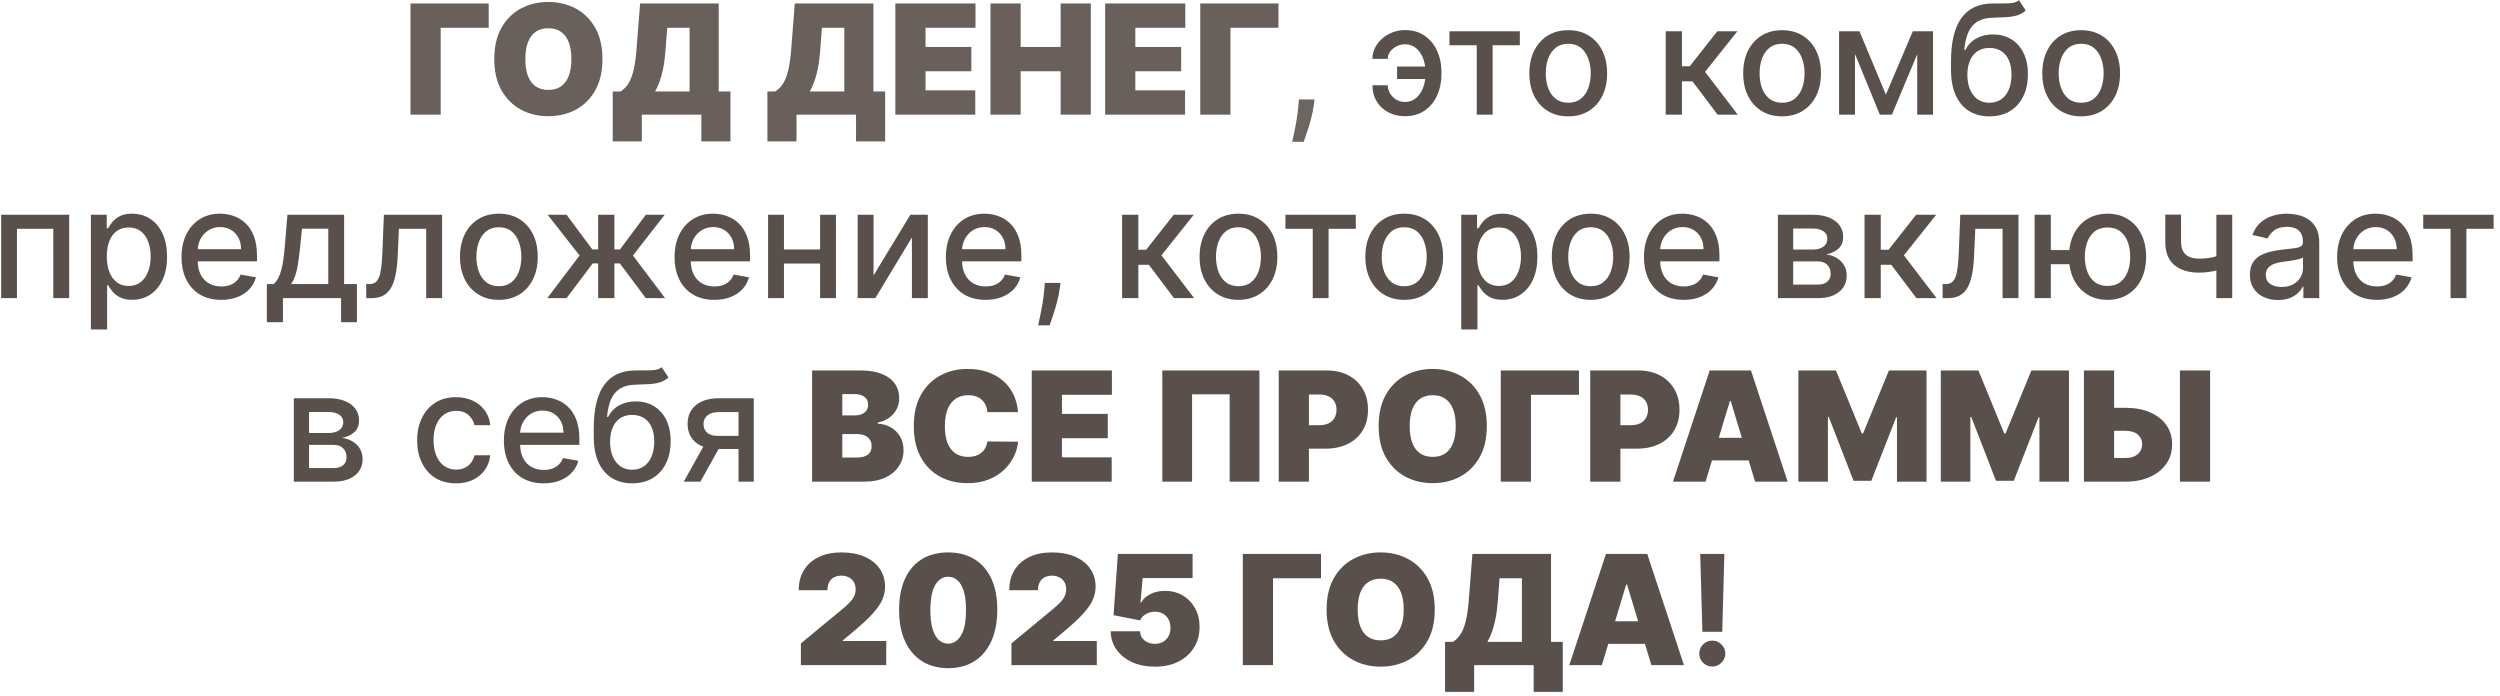
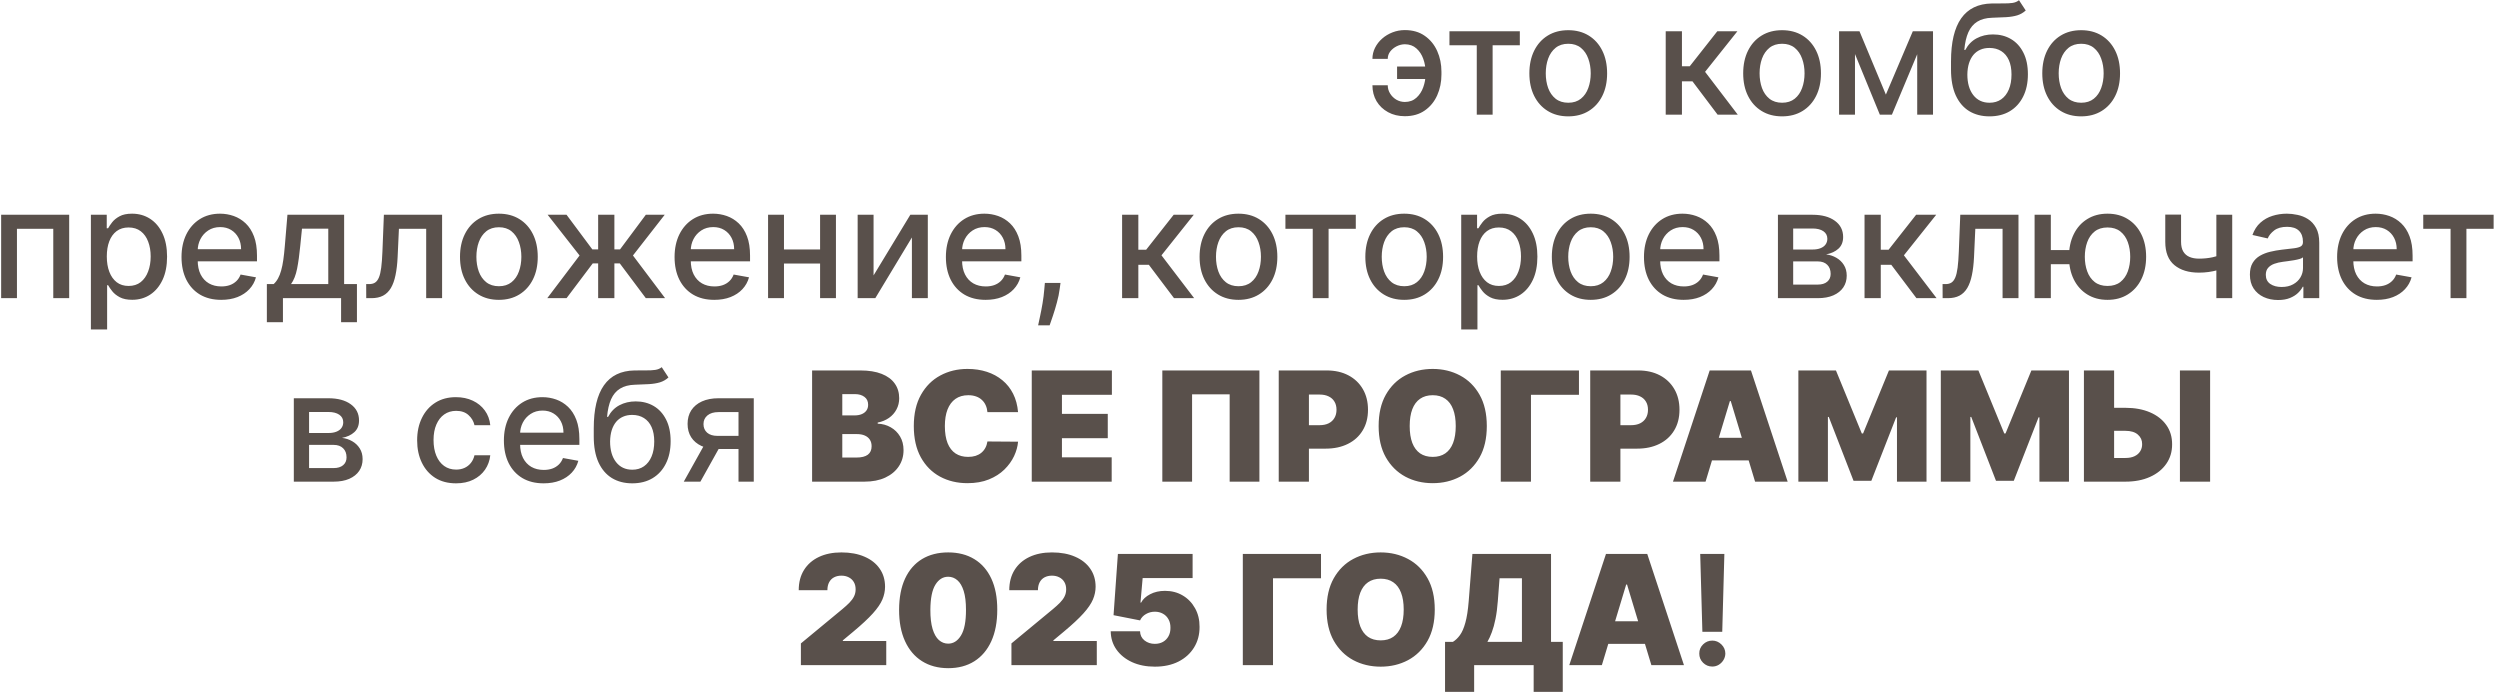
<svg xmlns="http://www.w3.org/2000/svg" width="327" height="91" viewBox="0 0 327 91" fill="none">
-   <path d="M63.921 0.455V3.636H57.642V15H53.693V0.455H63.921ZM78.8 7.727C78.8 9.347 78.485 10.713 77.855 11.825C77.226 12.933 76.376 13.774 75.306 14.347C74.236 14.915 73.042 15.199 71.726 15.199C70.4 15.199 69.202 14.912 68.132 14.339C67.067 13.762 66.219 12.919 65.59 11.811C64.965 10.698 64.652 9.337 64.652 7.727C64.652 6.108 64.965 4.744 65.59 3.636C66.219 2.524 67.067 1.683 68.132 1.115C69.202 0.542 70.4 0.256 71.726 0.256C73.042 0.256 74.236 0.542 75.306 1.115C76.376 1.683 77.226 2.524 77.855 3.636C78.485 4.744 78.8 6.108 78.8 7.727ZM74.737 7.727C74.737 6.856 74.621 6.122 74.389 5.526C74.162 4.924 73.824 4.47 73.374 4.162C72.929 3.849 72.379 3.693 71.726 3.693C71.073 3.693 70.521 3.849 70.071 4.162C69.626 4.47 69.288 4.924 69.056 5.526C68.828 6.122 68.715 6.856 68.715 7.727C68.715 8.598 68.828 9.335 69.056 9.936C69.288 10.533 69.626 10.987 70.071 11.3C70.521 11.607 71.073 11.761 71.726 11.761C72.379 11.761 72.929 11.607 73.374 11.3C73.824 10.987 74.162 10.533 74.389 9.936C74.621 9.335 74.737 8.598 74.737 7.727ZM80.144 18.494V11.96H81.167C81.508 11.752 81.815 11.458 82.09 11.079C82.369 10.701 82.606 10.159 82.8 9.453C82.999 8.748 83.146 7.803 83.241 6.619L83.724 0.455H94.008V11.96H95.542V18.494H91.735V15H83.951V18.494H80.144ZM85.684 11.96H90.201V3.636H87.275L87.047 6.619C86.981 7.509 86.879 8.288 86.742 8.956C86.609 9.619 86.451 10.197 86.266 10.689C86.086 11.177 85.892 11.6 85.684 11.96ZM100.378 18.494V11.96H101.401C101.742 11.752 102.05 11.458 102.324 11.079C102.604 10.701 102.84 10.159 103.035 9.453C103.233 8.748 103.38 7.803 103.475 6.619L103.958 0.455H114.242V11.96H115.776V18.494H111.969V15H104.185V18.494H100.378ZM105.918 11.96H110.435V3.636H107.509L107.282 6.619C107.215 7.509 107.114 8.288 106.976 8.956C106.844 9.619 106.685 10.197 106.501 10.689C106.321 11.177 106.126 11.6 105.918 11.96ZM117.111 15V0.455H127.594V3.636H121.06V6.136H127.055V9.318H121.06V11.818H127.566V15H117.111ZM129.553 15V0.455H133.502V6.136H138.729V0.455H142.678V15H138.729V9.318H133.502V15H129.553ZM144.553 15V0.455H155.036V3.636H148.502V6.136H154.496V9.318H148.502V11.818H155.007V15H144.553ZM167.221 0.455V3.636H160.943V15H156.994V0.455H167.221Z" fill="#69605C" />
-   <path d="M171.946 13.011L171.84 13.786C171.769 14.354 171.648 14.945 171.477 15.561C171.312 16.181 171.139 16.757 170.959 17.287C170.784 17.817 170.639 18.239 170.526 18.551H169.02C169.082 18.258 169.167 17.86 169.276 17.358C169.385 16.861 169.491 16.305 169.595 15.689C169.7 15.073 169.778 14.446 169.83 13.807L169.901 13.011H171.946Z" fill="#6D6560" />
  <path d="M183.754 5.788C183.384 5.793 183.029 5.881 182.688 6.051C182.347 6.222 182.066 6.449 181.843 6.733C181.625 7.017 181.517 7.339 181.517 7.699H179.514C179.514 7.188 179.627 6.705 179.855 6.25C180.082 5.795 180.392 5.395 180.785 5.05C181.178 4.704 181.63 4.432 182.142 4.233C182.653 4.034 183.19 3.935 183.754 3.935C184.781 3.935 185.65 4.186 186.36 4.688C187.075 5.185 187.617 5.848 187.987 6.676C188.356 7.5 188.541 8.404 188.541 9.389V9.744C188.541 10.729 188.356 11.636 187.987 12.464C187.617 13.293 187.075 13.956 186.36 14.453C185.65 14.95 184.781 15.199 183.754 15.199C182.93 15.199 182.198 15.024 181.559 14.673C180.92 14.323 180.418 13.845 180.053 13.239C179.694 12.628 179.514 11.932 179.514 11.151H181.517C181.517 11.539 181.618 11.899 181.822 12.23C182.026 12.562 182.295 12.829 182.632 13.033C182.972 13.232 183.347 13.333 183.754 13.338C184.365 13.333 184.869 13.149 185.267 12.784C185.669 12.419 185.967 11.963 186.161 11.413C186.36 10.859 186.46 10.303 186.46 9.744V9.389C186.46 8.807 186.36 8.241 186.161 7.692C185.967 7.143 185.669 6.69 185.267 6.335C184.869 5.975 184.365 5.793 183.754 5.788ZM187.205 8.7V10.334H182.738V8.7H187.205ZM189.588 5.923V4.091H198.793V5.923H195.235V15H193.161V5.923H189.588ZM205.126 15.22C204.104 15.22 203.211 14.986 202.449 14.517C201.686 14.048 201.095 13.393 200.673 12.55C200.252 11.707 200.041 10.722 200.041 9.595C200.041 8.464 200.252 7.474 200.673 6.626C201.095 5.779 201.686 5.121 202.449 4.652C203.211 4.183 204.104 3.949 205.126 3.949C206.149 3.949 207.041 4.183 207.804 4.652C208.566 5.121 209.158 5.779 209.579 6.626C210.001 7.474 210.211 8.464 210.211 9.595C210.211 10.722 210.001 11.707 209.579 12.55C209.158 13.393 208.566 14.048 207.804 14.517C207.041 14.986 206.149 15.22 205.126 15.22ZM205.133 13.438C205.796 13.438 206.345 13.262 206.781 12.912C207.217 12.562 207.539 12.095 207.747 11.513C207.96 10.93 208.067 10.289 208.067 9.588C208.067 8.892 207.96 8.253 207.747 7.67C207.539 7.083 207.217 6.612 206.781 6.257C206.345 5.902 205.796 5.724 205.133 5.724C204.466 5.724 203.912 5.902 203.471 6.257C203.036 6.612 202.711 7.083 202.498 7.67C202.29 8.253 202.186 8.892 202.186 9.588C202.186 10.289 202.29 10.93 202.498 11.513C202.711 12.095 203.036 12.562 203.471 12.912C203.912 13.262 204.466 13.438 205.133 13.438ZM217.875 15V4.091H219.998V8.665H221.021L224.622 4.091H227.25L223.024 9.396L227.3 15H224.665L221.376 10.639H219.998V15H217.875ZM233.095 15.22C232.072 15.22 231.18 14.986 230.417 14.517C229.655 14.048 229.063 13.393 228.642 12.55C228.22 11.707 228.01 10.722 228.01 9.595C228.01 8.464 228.22 7.474 228.642 6.626C229.063 5.779 229.655 5.121 230.417 4.652C231.18 4.183 232.072 3.949 233.095 3.949C234.118 3.949 235.01 4.183 235.773 4.652C236.535 5.121 237.127 5.779 237.548 6.626C237.97 7.474 238.18 8.464 238.18 9.595C238.18 10.722 237.97 11.707 237.548 12.55C237.127 13.393 236.535 14.048 235.773 14.517C235.01 14.986 234.118 15.22 233.095 15.22ZM233.102 13.438C233.765 13.438 234.314 13.262 234.75 12.912C235.185 12.562 235.507 12.095 235.716 11.513C235.929 10.93 236.035 10.289 236.035 9.588C236.035 8.892 235.929 8.253 235.716 7.67C235.507 7.083 235.185 6.612 234.75 6.257C234.314 5.902 233.765 5.724 233.102 5.724C232.434 5.724 231.881 5.902 231.44 6.257C231.005 6.612 230.68 7.083 230.467 7.67C230.259 8.253 230.155 8.892 230.155 9.588C230.155 10.289 230.259 10.93 230.467 11.513C230.68 12.095 231.005 12.562 231.44 12.912C231.881 13.262 232.434 13.438 233.102 13.438ZM246.673 12.372L250.195 4.091H252.028L247.461 15H245.884L241.41 4.091H243.221L246.673 12.372ZM242.632 4.091V15H240.551V4.091H242.632ZM250.771 15V4.091H252.838V15H250.771ZM264.084 0.028L264.965 1.371C264.638 1.669 264.266 1.882 263.85 2.01C263.438 2.133 262.962 2.211 262.422 2.244C261.882 2.273 261.264 2.299 260.568 2.322C259.782 2.346 259.136 2.517 258.629 2.834C258.123 3.146 257.732 3.61 257.458 4.226C257.188 4.837 257.012 5.604 256.932 6.527H257.067C257.422 5.85 257.914 5.343 258.544 5.007C259.179 4.671 259.891 4.503 260.682 4.503C261.563 4.503 262.346 4.704 263.033 5.107C263.719 5.509 264.259 6.098 264.652 6.875C265.05 7.647 265.249 8.591 265.249 9.709C265.249 10.84 265.04 11.818 264.624 12.642C264.212 13.466 263.629 14.103 262.877 14.553C262.128 14.998 261.245 15.22 260.227 15.22C259.209 15.22 258.322 14.991 257.564 14.531C256.811 14.067 256.227 13.381 255.81 12.472C255.398 11.562 255.192 10.44 255.192 9.105V8.026C255.192 5.53 255.637 3.653 256.527 2.393C257.417 1.134 258.748 0.488 260.519 0.455C261.092 0.44 261.603 0.438 262.053 0.447C262.503 0.452 262.896 0.431 263.232 0.384C263.573 0.331 263.857 0.213 264.084 0.028ZM260.235 13.438C260.826 13.438 261.335 13.288 261.762 12.99C262.192 12.687 262.524 12.258 262.756 11.704C262.988 11.151 263.104 10.497 263.104 9.744C263.104 9.006 262.988 8.378 262.756 7.862C262.524 7.346 262.192 6.953 261.762 6.683C261.331 6.409 260.815 6.271 260.213 6.271C259.768 6.271 259.37 6.349 259.02 6.506C258.67 6.657 258.369 6.882 258.118 7.18C257.872 7.479 257.68 7.843 257.543 8.274C257.41 8.7 257.339 9.19 257.33 9.744C257.33 10.871 257.588 11.768 258.104 12.436C258.625 13.104 259.335 13.438 260.235 13.438ZM272.216 15.22C271.193 15.22 270.301 14.986 269.539 14.517C268.776 14.048 268.184 13.393 267.763 12.55C267.342 11.707 267.131 10.722 267.131 9.595C267.131 8.464 267.342 7.474 267.763 6.626C268.184 5.779 268.776 5.121 269.539 4.652C270.301 4.183 271.193 3.949 272.216 3.949C273.239 3.949 274.131 4.183 274.894 4.652C275.656 5.121 276.248 5.779 276.669 6.626C277.091 7.474 277.301 8.464 277.301 9.595C277.301 10.722 277.091 11.707 276.669 12.55C276.248 13.393 275.656 14.048 274.894 14.517C274.131 14.986 273.239 15.22 272.216 15.22ZM272.223 13.438C272.886 13.438 273.435 13.262 273.871 12.912C274.307 12.562 274.628 12.095 274.837 11.513C275.05 10.93 275.156 10.289 275.156 9.588C275.156 8.892 275.05 8.253 274.837 7.67C274.628 7.083 274.307 6.612 273.871 6.257C273.435 5.902 272.886 5.724 272.223 5.724C271.556 5.724 271.002 5.902 270.561 6.257C270.126 6.612 269.801 7.083 269.588 7.67C269.38 8.253 269.276 8.892 269.276 9.588C269.276 10.289 269.38 10.93 269.588 11.513C269.801 12.095 270.126 12.562 270.561 12.912C271.002 13.262 271.556 13.438 272.223 13.438ZM0.15 39V28.091H9.049V39H6.968V29.923H2.217V39H0.15ZM11.889 43.091V28.091H13.962V29.859H14.14C14.263 29.632 14.441 29.369 14.673 29.071C14.905 28.773 15.227 28.512 15.639 28.29C16.05 28.062 16.595 27.949 17.272 27.949C18.153 27.949 18.939 28.171 19.63 28.616C20.321 29.062 20.863 29.703 21.256 30.541C21.654 31.379 21.853 32.388 21.853 33.567C21.853 34.746 21.657 35.757 21.264 36.599C20.87 37.438 20.331 38.084 19.644 38.538C18.958 38.988 18.174 39.213 17.293 39.213C16.63 39.213 16.088 39.102 15.667 38.879C15.25 38.657 14.924 38.396 14.687 38.098C14.45 37.8 14.268 37.535 14.14 37.303H14.012V43.091H11.889ZM13.97 33.545C13.97 34.312 14.081 34.985 14.303 35.562C14.526 36.14 14.848 36.592 15.269 36.919C15.691 37.241 16.207 37.402 16.817 37.402C17.452 37.402 17.982 37.234 18.408 36.898C18.834 36.557 19.157 36.095 19.374 35.513C19.597 34.93 19.708 34.275 19.708 33.545C19.708 32.826 19.599 32.179 19.381 31.607C19.168 31.034 18.846 30.581 18.416 30.25C17.989 29.919 17.457 29.753 16.817 29.753C16.202 29.753 15.681 29.912 15.255 30.229C14.834 30.546 14.514 30.989 14.296 31.557C14.078 32.125 13.97 32.788 13.97 33.545ZM28.934 39.22C27.859 39.22 26.933 38.99 26.157 38.531C25.385 38.067 24.789 37.416 24.367 36.578C23.951 35.735 23.742 34.748 23.742 33.617C23.742 32.499 23.951 31.514 24.367 30.662C24.789 29.81 25.376 29.144 26.129 28.666C26.886 28.188 27.771 27.949 28.785 27.949C29.4 27.949 29.997 28.051 30.575 28.254C31.152 28.458 31.671 28.777 32.13 29.213C32.589 29.649 32.952 30.215 33.217 30.91C33.482 31.602 33.614 32.442 33.614 33.432V34.185H24.942V32.594H31.533C31.533 32.035 31.42 31.54 31.192 31.109C30.965 30.674 30.646 30.331 30.234 30.079C29.826 29.829 29.348 29.703 28.799 29.703C28.202 29.703 27.682 29.85 27.236 30.143C26.796 30.432 26.455 30.811 26.214 31.28C25.977 31.744 25.859 32.248 25.859 32.793V34.035C25.859 34.765 25.986 35.385 26.242 35.896C26.503 36.408 26.865 36.798 27.329 37.068C27.793 37.333 28.335 37.466 28.955 37.466C29.358 37.466 29.725 37.409 30.056 37.295C30.387 37.177 30.674 37.002 30.916 36.77C31.157 36.538 31.342 36.251 31.47 35.91L33.479 36.273C33.318 36.865 33.03 37.383 32.613 37.828C32.201 38.269 31.683 38.612 31.058 38.858C30.437 39.099 29.729 39.22 28.934 39.22ZM34.905 42.146V37.16H35.793C36.02 36.952 36.212 36.704 36.368 36.415C36.529 36.126 36.664 35.783 36.773 35.385C36.887 34.987 36.981 34.523 37.057 33.993C37.133 33.458 37.199 32.847 37.256 32.16L37.597 28.091H45.012V37.16H46.688V42.146H44.614V39H37.008V42.146H34.905ZM38.066 37.16H42.938V29.909H39.5L39.273 32.16C39.164 33.306 39.027 34.301 38.861 35.144C38.695 35.981 38.43 36.654 38.066 37.16ZM47.904 39L47.897 37.16H48.288C48.591 37.16 48.844 37.097 49.048 36.969C49.256 36.836 49.426 36.614 49.559 36.301C49.691 35.989 49.793 35.558 49.864 35.008C49.935 34.455 49.987 33.758 50.021 32.92L50.212 28.091H57.826V39H55.745V29.923H52.18L52.009 33.631C51.967 34.53 51.874 35.316 51.732 35.989C51.595 36.661 51.394 37.222 51.129 37.672C50.863 38.117 50.523 38.451 50.106 38.673C49.689 38.891 49.182 39 48.586 39H47.904ZM65.253 39.22C64.231 39.22 63.338 38.986 62.576 38.517C61.813 38.048 61.221 37.392 60.8 36.55C60.379 35.707 60.168 34.722 60.168 33.595C60.168 32.464 60.379 31.474 60.8 30.626C61.221 29.779 61.813 29.121 62.576 28.652C63.338 28.183 64.231 27.949 65.253 27.949C66.276 27.949 67.168 28.183 67.931 28.652C68.693 29.121 69.285 29.779 69.706 30.626C70.128 31.474 70.338 32.464 70.338 33.595C70.338 34.722 70.128 35.707 69.706 36.55C69.285 37.392 68.693 38.048 67.931 38.517C67.168 38.986 66.276 39.22 65.253 39.22ZM65.26 37.438C65.923 37.438 66.472 37.262 66.908 36.912C67.344 36.562 67.666 36.095 67.874 35.513C68.087 34.93 68.194 34.289 68.194 33.588C68.194 32.892 68.087 32.253 67.874 31.671C67.666 31.083 67.344 30.612 66.908 30.257C66.472 29.902 65.923 29.724 65.26 29.724C64.593 29.724 64.039 29.902 63.598 30.257C63.163 30.612 62.838 31.083 62.625 31.671C62.417 32.253 62.313 32.892 62.313 33.588C62.313 34.289 62.417 34.93 62.625 35.513C62.838 36.095 63.163 36.562 63.598 36.912C64.039 37.262 64.593 37.438 65.26 37.438ZM71.583 39L75.809 33.418L71.633 28.091H74.104L77.478 32.622H78.238V28.091H80.362V32.622H81.1L84.474 28.091H86.945L82.79 33.418L86.995 39H84.474L81.072 34.455H80.362V39H78.238V34.455H77.528L74.104 39H71.583ZM93.426 39.22C92.351 39.22 91.426 38.99 90.649 38.531C89.877 38.067 89.281 37.416 88.859 36.578C88.443 35.735 88.234 34.748 88.234 33.617C88.234 32.499 88.443 31.514 88.859 30.662C89.281 29.81 89.868 29.144 90.621 28.666C91.378 28.188 92.264 27.949 93.277 27.949C93.892 27.949 94.489 28.051 95.067 28.254C95.644 28.458 96.163 28.777 96.622 29.213C97.081 29.649 97.444 30.215 97.709 30.91C97.974 31.602 98.106 32.442 98.106 33.432V34.185H89.435V32.594H96.026C96.026 32.035 95.912 31.54 95.685 31.109C95.457 30.674 95.138 30.331 94.726 30.079C94.319 29.829 93.84 29.703 93.291 29.703C92.695 29.703 92.174 29.85 91.729 30.143C91.288 30.432 90.947 30.811 90.706 31.28C90.469 31.744 90.351 32.248 90.351 32.793V34.035C90.351 34.765 90.479 35.385 90.734 35.896C90.995 36.408 91.357 36.798 91.821 37.068C92.285 37.333 92.827 37.466 93.447 37.466C93.85 37.466 94.217 37.409 94.548 37.295C94.88 37.177 95.166 37.002 95.408 36.77C95.649 36.538 95.834 36.251 95.962 35.91L97.972 36.273C97.811 36.865 97.522 37.383 97.105 37.828C96.693 38.269 96.175 38.612 95.55 38.858C94.93 39.099 94.222 39.22 93.426 39.22ZM107.856 32.629V34.469H101.947V32.629H107.856ZM102.544 28.091V39H100.463V28.091H102.544ZM109.341 28.091V39H107.267V28.091H109.341ZM114.262 36.024L119.071 28.091H121.358V39H119.277V31.06L114.49 39H112.181V28.091H114.262V36.024ZM128.914 39.22C127.84 39.22 126.914 38.99 126.137 38.531C125.366 38.067 124.769 37.416 124.348 36.578C123.931 35.735 123.723 34.748 123.723 33.617C123.723 32.499 123.931 31.514 124.348 30.662C124.769 29.81 125.356 29.144 126.109 28.666C126.867 28.188 127.752 27.949 128.765 27.949C129.381 27.949 129.977 28.051 130.555 28.254C131.133 28.458 131.651 28.777 132.11 29.213C132.57 29.649 132.932 30.215 133.197 30.91C133.462 31.602 133.595 32.442 133.595 33.432V34.185H124.923V32.594H131.514C131.514 32.035 131.4 31.54 131.173 31.109C130.946 30.674 130.626 30.331 130.214 30.079C129.807 29.829 129.329 29.703 128.779 29.703C128.183 29.703 127.662 29.85 127.217 30.143C126.777 30.432 126.436 30.811 126.194 31.28C125.958 31.744 125.839 32.248 125.839 32.793V34.035C125.839 34.765 125.967 35.385 126.223 35.896C126.483 36.408 126.845 36.798 127.309 37.068C127.773 37.333 128.315 37.466 128.936 37.466C129.338 37.466 129.705 37.409 130.037 37.295C130.368 37.177 130.654 37.002 130.896 36.77C131.137 36.538 131.322 36.251 131.45 35.91L133.46 36.273C133.299 36.865 133.01 37.383 132.593 37.828C132.181 38.269 131.663 38.612 131.038 38.858C130.418 39.099 129.71 39.22 128.914 39.22ZM138.714 37.011L138.607 37.785C138.536 38.354 138.415 38.946 138.245 39.561C138.079 40.181 137.906 40.757 137.727 41.287C137.551 41.817 137.407 42.239 137.293 42.551H135.788C135.849 42.258 135.934 41.86 136.043 41.358C136.152 40.861 136.259 40.304 136.363 39.689C136.467 39.073 136.545 38.446 136.597 37.807L136.668 37.011H138.714ZM146.771 39V28.091H148.895V32.665H149.918L153.518 28.091H156.146L151.92 33.396L156.196 39H153.561L150.273 34.639H148.895V39H146.771ZM161.991 39.22C160.969 39.22 160.076 38.986 159.314 38.517C158.552 38.048 157.96 37.392 157.538 36.55C157.117 35.707 156.906 34.722 156.906 33.595C156.906 32.464 157.117 31.474 157.538 30.626C157.96 29.779 158.552 29.121 159.314 28.652C160.076 28.183 160.969 27.949 161.991 27.949C163.014 27.949 163.907 28.183 164.669 28.652C165.431 29.121 166.023 29.779 166.445 30.626C166.866 31.474 167.077 32.464 167.077 33.595C167.077 34.722 166.866 35.707 166.445 36.55C166.023 37.392 165.431 38.048 164.669 38.517C163.907 38.986 163.014 39.22 161.991 39.22ZM161.999 37.438C162.661 37.438 163.211 37.262 163.646 36.912C164.082 36.562 164.404 36.095 164.612 35.513C164.825 34.93 164.932 34.289 164.932 33.588C164.932 32.892 164.825 32.253 164.612 31.671C164.404 31.083 164.082 30.612 163.646 30.257C163.211 29.902 162.661 29.724 161.999 29.724C161.331 29.724 160.777 29.902 160.337 30.257C159.901 30.612 159.577 31.083 159.364 31.671C159.155 32.253 159.051 32.892 159.051 33.588C159.051 34.289 159.155 34.93 159.364 35.513C159.577 36.095 159.901 36.562 160.337 36.912C160.777 37.262 161.331 37.438 161.999 37.438ZM168.133 29.923V28.091H177.338V29.923H173.779V39H171.706V29.923H168.133ZM183.671 39.22C182.648 39.22 181.756 38.986 180.994 38.517C180.231 38.048 179.639 37.392 179.218 36.55C178.797 35.707 178.586 34.722 178.586 33.595C178.586 32.464 178.797 31.474 179.218 30.626C179.639 29.779 180.231 29.121 180.994 28.652C181.756 28.183 182.648 27.949 183.671 27.949C184.694 27.949 185.586 28.183 186.349 28.652C187.111 29.121 187.703 29.779 188.124 30.626C188.546 31.474 188.756 32.464 188.756 33.595C188.756 34.722 188.546 35.707 188.124 36.55C187.703 37.392 187.111 38.048 186.349 38.517C185.586 38.986 184.694 39.22 183.671 39.22ZM183.678 37.438C184.341 37.438 184.89 37.262 185.326 36.912C185.762 36.562 186.084 36.095 186.292 35.513C186.505 34.93 186.612 34.289 186.612 33.588C186.612 32.892 186.505 32.253 186.292 31.671C186.084 31.083 185.762 30.612 185.326 30.257C184.89 29.902 184.341 29.724 183.678 29.724C183.011 29.724 182.457 29.902 182.016 30.257C181.581 30.612 181.256 31.083 181.043 31.671C180.835 32.253 180.731 32.892 180.731 33.588C180.731 34.289 180.835 34.93 181.043 35.513C181.256 36.095 181.581 36.562 182.016 36.912C182.457 37.262 183.011 37.438 183.678 37.438ZM191.127 43.091V28.091H193.201V29.859H193.378C193.501 29.632 193.679 29.369 193.911 29.071C194.143 28.773 194.465 28.512 194.877 28.29C195.289 28.062 195.833 27.949 196.51 27.949C197.391 27.949 198.177 28.171 198.868 28.616C199.56 29.062 200.102 29.703 200.495 30.541C200.892 31.379 201.091 32.388 201.091 33.567C201.091 34.746 200.895 35.757 200.502 36.599C200.109 37.438 199.569 38.084 198.882 38.538C198.196 38.988 197.412 39.213 196.532 39.213C195.869 39.213 195.327 39.102 194.905 38.879C194.489 38.657 194.162 38.396 193.925 38.098C193.688 37.8 193.506 37.535 193.378 37.303H193.25V43.091H191.127ZM193.208 33.545C193.208 34.312 193.319 34.985 193.542 35.562C193.764 36.14 194.086 36.592 194.507 36.919C194.929 37.241 195.445 37.402 196.056 37.402C196.69 37.402 197.221 37.234 197.647 36.898C198.073 36.557 198.395 36.095 198.613 35.513C198.835 34.93 198.946 34.275 198.946 33.545C198.946 32.826 198.837 32.179 198.62 31.607C198.407 31.034 198.085 30.581 197.654 30.25C197.228 29.919 196.695 29.753 196.056 29.753C195.44 29.753 194.919 29.912 194.493 30.229C194.072 30.546 193.752 30.989 193.534 31.557C193.317 32.125 193.208 32.788 193.208 33.545ZM208.066 39.22C207.043 39.22 206.15 38.986 205.388 38.517C204.626 38.048 204.034 37.392 203.613 36.55C203.191 35.707 202.98 34.722 202.98 33.595C202.98 32.464 203.191 31.474 203.613 30.626C204.034 29.779 204.626 29.121 205.388 28.652C206.15 28.183 207.043 27.949 208.066 27.949C209.088 27.949 209.981 28.183 210.743 28.652C211.506 29.121 212.097 29.779 212.519 30.626C212.94 31.474 213.151 32.464 213.151 33.595C213.151 34.722 212.94 35.707 212.519 36.55C212.097 37.392 211.506 38.048 210.743 38.517C209.981 38.986 209.088 39.22 208.066 39.22ZM208.073 37.438C208.736 37.438 209.285 37.262 209.721 36.912C210.156 36.562 210.478 36.095 210.686 35.513C210.9 34.93 211.006 34.289 211.006 33.588C211.006 32.892 210.9 32.253 210.686 31.671C210.478 31.083 210.156 30.612 209.721 30.257C209.285 29.902 208.736 29.724 208.073 29.724C207.405 29.724 206.851 29.902 206.411 30.257C205.975 30.612 205.651 31.083 205.438 31.671C205.23 32.253 205.125 32.892 205.125 33.588C205.125 34.289 205.23 34.93 205.438 35.513C205.651 36.095 205.975 36.562 206.411 36.912C206.851 37.262 207.405 37.438 208.073 37.438ZM220.223 39.22C219.148 39.22 218.223 38.99 217.446 38.531C216.674 38.067 216.078 37.416 215.656 36.578C215.24 35.735 215.031 34.748 215.031 33.617C215.031 32.499 215.24 31.514 215.656 30.662C216.078 29.81 216.665 29.144 217.418 28.666C218.175 28.188 219.061 27.949 220.074 27.949C220.689 27.949 221.286 28.051 221.864 28.254C222.441 28.458 222.96 28.777 223.419 29.213C223.878 29.649 224.241 30.215 224.506 30.91C224.771 31.602 224.903 32.442 224.903 33.432V34.185H216.232V32.594H222.822C222.822 32.035 222.709 31.54 222.482 31.109C222.254 30.674 221.935 30.331 221.523 30.079C221.116 29.829 220.637 29.703 220.088 29.703C219.491 29.703 218.971 29.85 218.526 30.143C218.085 30.432 217.744 30.811 217.503 31.28C217.266 31.744 217.148 32.248 217.148 32.793V34.035C217.148 34.765 217.276 35.385 217.531 35.896C217.792 36.408 218.154 36.798 218.618 37.068C219.082 37.333 219.624 37.466 220.244 37.466C220.647 37.466 221.014 37.409 221.345 37.295C221.677 37.177 221.963 37.002 222.205 36.77C222.446 36.538 222.631 36.251 222.759 35.91L224.768 36.273C224.607 36.865 224.319 37.383 223.902 37.828C223.49 38.269 222.972 38.612 222.347 38.858C221.726 39.099 221.018 39.22 220.223 39.22ZM232.553 39V28.091H237.077C238.308 28.091 239.283 28.354 240.003 28.879C240.723 29.4 241.082 30.108 241.082 31.003C241.082 31.642 240.879 32.149 240.472 32.523C240.064 32.897 239.525 33.148 238.852 33.276C239.34 33.332 239.787 33.479 240.195 33.716C240.602 33.948 240.929 34.26 241.175 34.653C241.426 35.046 241.551 35.515 241.551 36.06C241.551 36.637 241.402 37.149 241.104 37.594C240.805 38.034 240.372 38.38 239.804 38.631C239.241 38.877 238.561 39 237.766 39H232.553ZM234.548 37.224H237.766C238.291 37.224 238.703 37.099 239.001 36.848C239.3 36.597 239.449 36.256 239.449 35.825C239.449 35.319 239.3 34.921 239.001 34.632C238.703 34.339 238.291 34.192 237.766 34.192H234.548V37.224ZM234.548 32.636H237.098C237.496 32.636 237.837 32.58 238.121 32.466C238.41 32.352 238.63 32.191 238.781 31.983C238.938 31.77 239.016 31.519 239.016 31.23C239.016 30.809 238.843 30.48 238.497 30.243C238.152 30.006 237.678 29.888 237.077 29.888H234.548V32.636ZM243.881 39V28.091H246.004V32.665H247.027L250.628 28.091H253.256L249.03 33.396L253.305 39H250.67L247.382 34.639H246.004V39H243.881ZM254.096 39L254.088 37.16H254.479C254.782 37.16 255.035 37.097 255.239 36.969C255.447 36.836 255.618 36.614 255.75 36.301C255.883 35.989 255.985 35.558 256.056 35.008C256.127 34.455 256.179 33.758 256.212 32.92L256.404 28.091H264.017V39H261.936V29.923H258.371L258.201 33.631C258.158 34.53 258.066 35.316 257.924 35.989C257.786 36.661 257.585 37.222 257.32 37.672C257.055 38.117 256.714 38.451 256.297 38.673C255.881 38.891 255.374 39 254.777 39H254.096ZM272.339 32.707V34.554H266.523V32.707H272.339ZM268.249 28.091V39H266.125V28.091H268.249ZM275.663 39.22C274.65 39.22 273.765 38.983 273.007 38.51C272.25 38.036 271.662 37.378 271.246 36.535C270.829 35.688 270.621 34.706 270.621 33.588C270.621 32.461 270.829 31.476 271.246 30.634C271.662 29.786 272.25 29.128 273.007 28.659C273.765 28.186 274.65 27.949 275.663 27.949C276.681 27.949 277.567 28.186 278.32 28.659C279.077 29.128 279.664 29.786 280.081 30.634C280.502 31.476 280.713 32.461 280.713 33.588C280.713 34.706 280.502 35.688 280.081 36.535C279.664 37.378 279.077 38.036 278.32 38.51C277.567 38.983 276.681 39.22 275.663 39.22ZM275.663 37.402C276.35 37.402 276.911 37.229 277.347 36.883C277.787 36.533 278.111 36.069 278.32 35.492C278.528 34.914 278.632 34.279 278.632 33.588C278.632 32.892 278.528 32.255 278.32 31.678C278.111 31.095 277.787 30.629 277.347 30.278C276.911 29.928 276.35 29.753 275.663 29.753C274.982 29.753 274.42 29.928 273.98 30.278C273.54 30.629 273.215 31.095 273.007 31.678C272.799 32.255 272.695 32.892 272.695 33.588C272.695 34.279 272.799 34.914 273.007 35.492C273.215 36.069 273.54 36.533 273.98 36.883C274.42 37.229 274.982 37.402 275.663 37.402ZM291.974 28.091V39H289.9V28.091H291.974ZM291.072 33.155V34.987C290.745 35.12 290.399 35.238 290.035 35.342C289.67 35.442 289.287 35.52 288.884 35.577C288.482 35.633 288.063 35.662 287.627 35.662C286.278 35.662 285.205 35.333 284.41 34.675C283.614 34.012 283.217 32.999 283.217 31.635V28.07H285.283V31.635C285.283 32.151 285.378 32.57 285.567 32.892C285.757 33.214 286.027 33.451 286.377 33.602C286.728 33.754 287.144 33.83 287.627 33.83C288.266 33.83 288.856 33.77 289.396 33.652C289.94 33.529 290.499 33.363 291.072 33.155ZM297.973 39.242C297.282 39.242 296.657 39.114 296.098 38.858C295.54 38.597 295.097 38.221 294.77 37.729C294.448 37.236 294.287 36.633 294.287 35.918C294.287 35.302 294.406 34.795 294.642 34.398C294.879 34 295.199 33.685 295.601 33.453C296.004 33.221 296.453 33.046 296.951 32.928C297.448 32.809 297.954 32.719 298.471 32.658C299.124 32.582 299.654 32.52 300.061 32.473C300.469 32.421 300.765 32.338 300.949 32.224C301.134 32.111 301.226 31.926 301.226 31.671V31.621C301.226 31 301.051 30.52 300.701 30.179C300.355 29.838 299.839 29.668 299.152 29.668C298.437 29.668 297.874 29.826 297.462 30.143C297.055 30.456 296.773 30.804 296.617 31.188L294.621 30.733C294.858 30.07 295.203 29.535 295.658 29.128C296.117 28.716 296.645 28.418 297.242 28.233C297.838 28.044 298.466 27.949 299.124 27.949C299.56 27.949 300.021 28.001 300.509 28.105C301.001 28.204 301.461 28.389 301.887 28.659C302.318 28.929 302.67 29.315 302.945 29.817C303.22 30.314 303.357 30.96 303.357 31.756V39H301.283V37.508H301.198C301.06 37.783 300.855 38.053 300.58 38.318C300.305 38.583 299.953 38.803 299.522 38.979C299.091 39.154 298.575 39.242 297.973 39.242ZM298.435 37.537C299.022 37.537 299.524 37.421 299.941 37.189C300.362 36.957 300.682 36.654 300.9 36.28C301.122 35.901 301.233 35.496 301.233 35.065V33.659C301.158 33.735 301.011 33.806 300.793 33.872C300.58 33.934 300.336 33.988 300.061 34.035C299.787 34.078 299.519 34.118 299.259 34.156C298.998 34.189 298.781 34.218 298.605 34.242C298.194 34.294 297.817 34.381 297.476 34.504C297.14 34.627 296.87 34.805 296.667 35.037C296.468 35.264 296.368 35.567 296.368 35.946C296.368 36.472 296.562 36.869 296.951 37.139C297.339 37.404 297.834 37.537 298.435 37.537ZM310.887 39.22C309.812 39.22 308.887 38.99 308.11 38.531C307.338 38.067 306.742 37.416 306.32 36.578C305.904 35.735 305.695 34.748 305.695 33.617C305.695 32.499 305.904 31.514 306.32 30.662C306.742 29.81 307.329 29.144 308.082 28.666C308.839 28.188 309.725 27.949 310.738 27.949C311.353 27.949 311.95 28.051 312.528 28.254C313.105 28.458 313.624 28.777 314.083 29.213C314.542 29.649 314.905 30.215 315.17 30.91C315.435 31.602 315.567 32.442 315.567 33.432V34.185H306.896V32.594H313.487C313.487 32.035 313.373 31.54 313.146 31.109C312.918 30.674 312.599 30.331 312.187 30.079C311.78 29.829 311.301 29.703 310.752 29.703C310.156 29.703 309.635 29.85 309.19 30.143C308.749 30.432 308.408 30.811 308.167 31.28C307.93 31.744 307.812 32.248 307.812 32.793V34.035C307.812 34.765 307.94 35.385 308.195 35.896C308.456 36.408 308.818 36.798 309.282 37.068C309.746 37.333 310.288 37.466 310.908 37.466C311.311 37.466 311.678 37.409 312.009 37.295C312.341 37.177 312.627 37.002 312.869 36.77C313.11 36.538 313.295 36.251 313.423 35.91L315.433 36.273C315.272 36.865 314.983 37.383 314.566 37.828C314.154 38.269 313.636 38.612 313.011 38.858C312.39 39.099 311.683 39.22 310.887 39.22ZM316.961 29.923V28.091H326.166V29.923H322.608V39H320.534V29.923H316.961ZM38.431 63V52.091H42.956C44.187 52.091 45.162 52.354 45.882 52.879C46.601 53.4 46.961 54.108 46.961 55.003C46.961 55.642 46.758 56.149 46.35 56.523C45.943 56.897 45.404 57.148 44.731 57.276C45.219 57.332 45.666 57.479 46.074 57.716C46.481 57.948 46.807 58.26 47.054 58.653C47.305 59.046 47.43 59.515 47.43 60.06C47.43 60.637 47.281 61.149 46.983 61.594C46.684 62.034 46.251 62.38 45.683 62.631C45.119 62.877 44.44 63 43.645 63H38.431ZM40.427 61.224H43.645C44.17 61.224 44.582 61.099 44.88 60.848C45.179 60.597 45.328 60.256 45.328 59.825C45.328 59.319 45.179 58.921 44.88 58.632C44.582 58.339 44.17 58.192 43.645 58.192H40.427V61.224ZM40.427 56.636H42.977C43.375 56.636 43.716 56.58 44 56.466C44.288 56.352 44.509 56.191 44.66 55.983C44.816 55.77 44.895 55.519 44.895 55.23C44.895 54.809 44.722 54.48 44.376 54.243C44.03 54.006 43.557 53.888 42.956 53.888H40.427V56.636ZM59.648 63.22C58.592 63.22 57.683 62.981 56.92 62.503C56.163 62.02 55.581 61.355 55.173 60.507C54.766 59.66 54.562 58.689 54.562 57.595C54.562 56.487 54.771 55.51 55.188 54.662C55.604 53.81 56.191 53.144 56.949 52.666C57.706 52.188 58.599 51.949 59.626 51.949C60.455 51.949 61.194 52.103 61.842 52.41C62.491 52.714 63.014 53.14 63.412 53.689C63.814 54.238 64.053 54.88 64.129 55.614H62.062C61.949 55.102 61.688 54.662 61.281 54.293C60.879 53.923 60.339 53.739 59.662 53.739C59.07 53.739 58.552 53.895 58.106 54.207C57.666 54.515 57.323 54.956 57.077 55.528C56.831 56.097 56.707 56.769 56.707 57.545C56.707 58.341 56.828 59.028 57.07 59.605C57.311 60.183 57.652 60.63 58.092 60.947C58.537 61.265 59.061 61.423 59.662 61.423C60.064 61.423 60.429 61.35 60.756 61.203C61.087 61.052 61.364 60.836 61.587 60.557C61.814 60.278 61.972 59.941 62.062 59.548H64.129C64.053 60.254 63.824 60.883 63.44 61.438C63.057 61.992 62.543 62.427 61.899 62.744C61.26 63.062 60.51 63.22 59.648 63.22ZM71.102 63.22C70.027 63.22 69.101 62.99 68.325 62.531C67.553 62.067 66.957 61.416 66.535 60.578C66.118 59.735 65.91 58.748 65.91 57.617C65.91 56.499 66.118 55.514 66.535 54.662C66.957 53.81 67.544 53.144 68.296 52.666C69.054 52.188 69.939 51.949 70.953 51.949C71.568 51.949 72.165 52.051 72.743 52.254C73.32 52.458 73.839 52.778 74.298 53.213C74.757 53.649 75.119 54.215 75.385 54.91C75.65 55.602 75.782 56.442 75.782 57.432V58.185H67.11V56.594H73.701C73.701 56.035 73.588 55.54 73.36 55.109C73.133 54.674 72.814 54.331 72.402 54.08C71.994 53.829 71.516 53.703 70.967 53.703C70.37 53.703 69.85 53.85 69.404 54.144C68.964 54.432 68.623 54.811 68.382 55.28C68.145 55.744 68.027 56.248 68.027 56.793V58.035C68.027 58.765 68.154 59.385 68.41 59.896C68.671 60.408 69.033 60.798 69.497 61.068C69.961 61.333 70.503 61.466 71.123 61.466C71.526 61.466 71.893 61.409 72.224 61.295C72.555 61.177 72.842 61.002 73.084 60.77C73.325 60.538 73.51 60.251 73.637 59.91L75.647 60.273C75.486 60.865 75.198 61.383 74.781 61.828C74.369 62.269 73.85 62.612 73.225 62.858C72.605 63.099 71.897 63.22 71.102 63.22ZM86.555 48.028L87.435 49.371C87.109 49.669 86.737 49.882 86.32 50.01C85.908 50.133 85.433 50.211 84.893 50.244C84.353 50.273 83.735 50.299 83.039 50.322C82.253 50.346 81.607 50.517 81.1 50.834C80.594 51.146 80.203 51.61 79.928 52.226C79.658 52.837 79.483 53.604 79.403 54.527H79.538C79.893 53.85 80.385 53.343 81.015 53.007C81.649 52.671 82.362 52.503 83.153 52.503C84.033 52.503 84.817 52.704 85.504 53.106C86.19 53.509 86.73 54.099 87.123 54.875C87.521 55.647 87.719 56.591 87.719 57.709C87.719 58.84 87.511 59.818 87.094 60.642C86.683 61.466 86.1 62.103 85.347 62.553C84.599 62.998 83.716 63.22 82.698 63.22C81.68 63.22 80.792 62.99 80.035 62.531C79.282 62.067 78.697 61.381 78.281 60.472C77.869 59.562 77.663 58.44 77.663 57.105V56.026C77.663 53.53 78.108 51.653 78.998 50.394C79.888 49.134 81.219 48.488 82.989 48.455C83.562 48.44 84.074 48.438 84.523 48.447C84.973 48.452 85.366 48.431 85.702 48.383C86.043 48.331 86.327 48.213 86.555 48.028ZM82.705 61.438C83.297 61.438 83.806 61.288 84.232 60.99C84.663 60.687 84.995 60.258 85.227 59.705C85.459 59.151 85.575 58.497 85.575 57.744C85.575 57.006 85.459 56.378 85.227 55.862C84.995 55.346 84.663 54.953 84.232 54.683C83.801 54.409 83.285 54.271 82.684 54.271C82.239 54.271 81.841 54.349 81.491 54.506C81.14 54.657 80.84 54.882 80.589 55.18C80.343 55.479 80.151 55.843 80.013 56.274C79.881 56.7 79.81 57.19 79.8 57.744C79.8 58.871 80.058 59.769 80.575 60.436C81.095 61.104 81.806 61.438 82.705 61.438ZM96.597 63V53.902H93.984C93.363 53.902 92.88 54.046 92.535 54.335C92.189 54.624 92.016 55.003 92.016 55.472C92.016 55.936 92.175 56.31 92.492 56.594C92.814 56.873 93.264 57.013 93.842 57.013H97.215V58.731H93.842C93.037 58.731 92.341 58.599 91.754 58.334C91.171 58.064 90.721 57.683 90.404 57.19C90.092 56.698 89.935 56.115 89.935 55.443C89.935 54.757 90.096 54.165 90.418 53.668C90.745 53.166 91.211 52.778 91.817 52.503C92.428 52.228 93.15 52.091 93.984 52.091H98.593V63H96.597ZM89.438 63L92.513 57.489H94.687L91.612 63H89.438ZM106.223 63V48.455H112.529C113.637 48.455 114.568 48.604 115.321 48.902C116.078 49.2 116.649 49.622 117.032 50.166C117.421 50.711 117.615 51.352 117.615 52.091C117.615 52.626 117.496 53.114 117.26 53.554C117.028 53.994 116.701 54.364 116.279 54.662C115.858 54.956 115.366 55.159 114.802 55.273V55.415C115.427 55.438 115.995 55.597 116.507 55.891C117.018 56.179 117.425 56.58 117.728 57.091C118.031 57.597 118.183 58.194 118.183 58.881C118.183 59.676 117.975 60.384 117.558 61.004C117.146 61.624 116.559 62.112 115.797 62.467C115.034 62.822 114.125 63 113.069 63H106.223ZM110.172 59.847H112.018C112.681 59.847 113.178 59.724 113.51 59.477C113.841 59.226 114.007 58.857 114.007 58.369C114.007 58.028 113.929 57.74 113.772 57.503C113.616 57.266 113.394 57.086 113.105 56.963C112.821 56.84 112.477 56.778 112.075 56.778H110.172V59.847ZM110.172 54.335H111.791C112.136 54.335 112.442 54.281 112.707 54.172C112.972 54.063 113.178 53.907 113.325 53.703C113.476 53.495 113.552 53.242 113.552 52.943C113.552 52.493 113.391 52.15 113.069 51.913C112.747 51.672 112.34 51.551 111.848 51.551H110.172V54.335ZM133.162 53.909H129.156C129.127 53.578 129.052 53.277 128.929 53.007C128.81 52.737 128.645 52.505 128.431 52.311C128.223 52.112 127.97 51.961 127.672 51.856C127.373 51.748 127.035 51.693 126.656 51.693C125.993 51.693 125.432 51.854 124.973 52.176C124.518 52.498 124.172 52.96 123.936 53.561C123.704 54.162 123.588 54.885 123.588 55.727C123.588 56.617 123.706 57.363 123.943 57.965C124.184 58.561 124.532 59.011 124.987 59.314C125.441 59.612 125.988 59.761 126.627 59.761C126.992 59.761 127.319 59.716 127.608 59.626C127.896 59.532 128.147 59.397 128.36 59.222C128.574 59.046 128.746 58.836 128.879 58.59C129.016 58.339 129.109 58.057 129.156 57.744L133.162 57.773C133.114 58.388 132.941 59.016 132.643 59.655C132.345 60.289 131.921 60.876 131.372 61.416C130.827 61.951 130.153 62.382 129.348 62.709C128.543 63.035 127.608 63.199 126.542 63.199C125.207 63.199 124.009 62.912 122.949 62.34C121.893 61.767 121.057 60.924 120.441 59.811C119.831 58.698 119.525 57.337 119.525 55.727C119.525 54.108 119.838 52.744 120.463 51.636C121.088 50.524 121.931 49.683 122.991 49.115C124.052 48.542 125.235 48.256 126.542 48.256C127.461 48.256 128.306 48.381 129.078 48.632C129.85 48.883 130.527 49.25 131.109 49.733C131.691 50.211 132.16 50.801 132.515 51.501C132.87 52.202 133.086 53.005 133.162 53.909ZM134.953 63V48.455H145.436V51.636H138.902V54.136H144.896V57.318H138.902V59.818H145.408V63H134.953ZM164.731 48.455V63H160.839V51.58H155.924V63H152.032V48.455H164.731ZM167.258 63V48.455H173.536C174.616 48.455 175.56 48.668 176.37 49.094C177.18 49.52 177.809 50.119 178.259 50.891C178.709 51.662 178.934 52.564 178.934 53.597C178.934 54.638 178.702 55.54 178.238 56.303C177.779 57.065 177.132 57.652 176.299 58.064C175.47 58.476 174.502 58.682 173.394 58.682H169.644V55.614H172.599C173.063 55.614 173.458 55.533 173.785 55.372C174.116 55.206 174.37 54.972 174.545 54.669C174.725 54.366 174.815 54.008 174.815 53.597C174.815 53.18 174.725 52.825 174.545 52.531C174.37 52.233 174.116 52.006 173.785 51.849C173.458 51.688 173.063 51.608 172.599 51.608H171.207V63H167.258ZM194.474 55.727C194.474 57.347 194.159 58.713 193.529 59.825C192.899 60.933 192.049 61.774 190.979 62.347C189.909 62.915 188.716 63.199 187.4 63.199C186.074 63.199 184.876 62.912 183.806 62.34C182.741 61.762 181.893 60.919 181.263 59.811C180.638 58.698 180.326 57.337 180.326 55.727C180.326 54.108 180.638 52.744 181.263 51.636C181.893 50.524 182.741 49.683 183.806 49.115C184.876 48.542 186.074 48.256 187.4 48.256C188.716 48.256 189.909 48.542 190.979 49.115C192.049 49.683 192.899 50.524 193.529 51.636C194.159 52.744 194.474 54.108 194.474 55.727ZM190.411 55.727C190.411 54.856 190.295 54.122 190.063 53.526C189.836 52.924 189.497 52.47 189.048 52.162C188.603 51.849 188.053 51.693 187.4 51.693C186.746 51.693 186.195 51.849 185.745 52.162C185.3 52.47 184.961 52.924 184.729 53.526C184.502 54.122 184.388 54.856 184.388 55.727C184.388 56.599 184.502 57.335 184.729 57.936C184.961 58.533 185.3 58.987 185.745 59.3C186.195 59.608 186.746 59.761 187.4 59.761C188.053 59.761 188.603 59.608 189.048 59.3C189.497 58.987 189.836 58.533 190.063 57.936C190.295 57.335 190.411 56.599 190.411 55.727ZM206.528 48.455V51.636H200.25V63H196.301V48.455H206.528ZM208 63V48.455H214.278C215.358 48.455 216.303 48.668 217.112 49.094C217.922 49.52 218.552 50.119 219.001 50.891C219.451 51.662 219.676 52.564 219.676 53.597C219.676 54.638 219.444 55.54 218.98 56.303C218.521 57.065 217.875 57.652 217.041 58.064C216.213 58.476 215.244 58.682 214.136 58.682H210.386V55.614H213.341C213.805 55.614 214.2 55.533 214.527 55.372C214.858 55.206 215.112 54.972 215.287 54.669C215.467 54.366 215.557 54.008 215.557 53.597C215.557 53.18 215.467 52.825 215.287 52.531C215.112 52.233 214.858 52.006 214.527 51.849C214.2 51.688 213.805 51.608 213.341 51.608H211.949V63H208ZM223.087 63H218.826L223.627 48.455H229.025L233.826 63H229.564L226.382 52.46H226.269L223.087 63ZM222.292 57.261H230.303V60.216H222.292V57.261ZM235.227 48.455H240.141L243.522 56.693H243.692L247.073 48.455H251.988V63H248.124V54.591H248.011L244.772 62.886H242.442L239.204 54.534H239.09V63H235.227V48.455ZM253.859 48.455H258.774L262.155 56.693H262.325L265.706 48.455H270.621V63H266.757V54.591H266.643L263.405 62.886H261.075L257.837 54.534H257.723V63H253.859V48.455ZM274.992 53.341H278.004C279.23 53.341 280.3 53.537 281.214 53.93C282.132 54.323 282.845 54.877 283.352 55.592C283.863 56.307 284.116 57.148 284.112 58.114C284.116 59.08 283.863 59.929 283.352 60.663C282.845 61.397 282.132 61.97 281.214 62.382C280.3 62.794 279.23 63 278.004 63H272.577V48.455H276.526V59.903H278.004C278.482 59.903 278.882 59.825 279.204 59.669C279.531 59.513 279.777 59.297 279.942 59.023C280.113 58.748 280.196 58.436 280.191 58.085C280.196 57.588 280.011 57.176 279.637 56.849C279.263 56.518 278.719 56.352 278.004 56.352H274.992V53.341ZM289.083 48.455V63H285.134V48.455H289.083ZM104.757 87V84.159L110.183 79.671C110.543 79.372 110.851 79.093 111.106 78.832C111.367 78.567 111.566 78.295 111.703 78.016C111.845 77.736 111.916 77.426 111.916 77.085C111.916 76.711 111.836 76.392 111.675 76.126C111.518 75.861 111.3 75.658 111.021 75.516C110.742 75.369 110.42 75.296 110.055 75.296C109.691 75.296 109.369 75.369 109.089 75.516C108.815 75.662 108.602 75.878 108.45 76.162C108.299 76.446 108.223 76.792 108.223 77.199H104.473C104.473 76.176 104.702 75.296 105.162 74.557C105.621 73.818 106.27 73.25 107.108 72.852C107.946 72.454 108.928 72.256 110.055 72.256C111.22 72.256 112.229 72.443 113.081 72.817C113.938 73.186 114.598 73.707 115.062 74.379C115.531 75.052 115.765 75.84 115.765 76.744C115.765 77.303 115.649 77.859 115.417 78.413C115.185 78.963 114.769 79.571 114.167 80.239C113.566 80.906 112.711 81.702 111.604 82.625L110.24 83.761V83.847H115.922V87H104.757ZM124.022 87.398C122.701 87.393 121.56 87.088 120.599 86.481C119.637 85.876 118.896 85.002 118.376 83.861C117.855 82.72 117.597 81.351 117.601 79.756C117.606 78.155 117.867 76.796 118.383 75.679C118.903 74.562 119.642 73.712 120.599 73.129C121.56 72.547 122.701 72.256 124.022 72.256C125.343 72.256 126.484 72.549 127.445 73.136C128.406 73.719 129.147 74.569 129.668 75.686C130.189 76.803 130.447 78.16 130.442 79.756C130.442 81.361 130.182 82.734 129.661 83.875C129.14 85.016 128.399 85.89 127.438 86.496C126.482 87.097 125.343 87.398 124.022 87.398ZM124.022 84.188C124.704 84.188 125.262 83.832 125.698 83.122C126.138 82.407 126.356 81.285 126.351 79.756C126.351 78.757 126.252 77.94 126.053 77.305C125.854 76.671 125.58 76.202 125.229 75.899C124.879 75.591 124.476 75.438 124.022 75.438C123.34 75.438 122.784 75.783 122.353 76.474C121.922 77.166 121.702 78.26 121.692 79.756C121.688 80.774 121.785 81.612 121.983 82.27C122.182 82.923 122.457 83.406 122.807 83.719C123.162 84.031 123.567 84.188 124.022 84.188ZM132.296 87V84.159L137.722 79.671C138.082 79.372 138.39 79.093 138.645 78.832C138.906 78.567 139.105 78.295 139.242 78.016C139.384 77.736 139.455 77.426 139.455 77.085C139.455 76.711 139.375 76.392 139.214 76.126C139.057 75.861 138.84 75.658 138.56 75.516C138.281 75.369 137.959 75.296 137.594 75.296C137.23 75.296 136.908 75.369 136.628 75.516C136.354 75.662 136.141 75.878 135.989 76.162C135.838 76.446 135.762 76.792 135.762 77.199H132.012C132.012 76.176 132.242 75.296 132.701 74.557C133.16 73.818 133.809 73.25 134.647 72.852C135.485 72.454 136.467 72.256 137.594 72.256C138.759 72.256 139.768 72.443 140.62 72.817C141.477 73.186 142.137 73.707 142.601 74.379C143.07 75.052 143.305 75.84 143.305 76.744C143.305 77.303 143.189 77.859 142.956 78.413C142.724 78.963 142.308 79.571 141.706 80.239C141.105 80.906 140.251 81.702 139.143 82.625L137.779 83.761V83.847H143.461V87H132.296ZM151.05 87.199C149.932 87.199 148.94 87.002 148.074 86.609C147.212 86.212 146.532 85.665 146.035 84.969C145.543 84.273 145.292 83.472 145.282 82.568H149.118C149.132 83.07 149.326 83.47 149.7 83.769C150.079 84.067 150.529 84.216 151.05 84.216C151.452 84.216 151.807 84.131 152.115 83.96C152.423 83.785 152.664 83.539 152.839 83.222C153.015 82.904 153.1 82.535 153.095 82.114C153.1 81.688 153.015 81.318 152.839 81.006C152.664 80.688 152.423 80.445 152.115 80.274C151.807 80.099 151.452 80.011 151.05 80.011C150.633 80.011 150.247 80.113 149.892 80.317C149.541 80.516 149.283 80.793 149.118 81.148L145.652 80.466L146.22 72.454H155.993V75.608H149.459L149.175 78.818H149.26C149.487 78.378 149.88 78.013 150.439 77.724C150.997 77.431 151.646 77.284 152.385 77.284C153.251 77.284 154.023 77.485 154.7 77.888C155.382 78.29 155.919 78.847 156.312 79.557C156.71 80.262 156.907 81.077 156.902 82C156.907 83.013 156.665 83.913 156.177 84.699C155.694 85.48 155.015 86.093 154.139 86.538C153.263 86.979 152.233 87.199 151.05 87.199ZM172.788 72.454V75.636H166.509V87H162.561V72.454H172.788ZM187.667 79.727C187.667 81.347 187.352 82.713 186.722 83.825C186.093 84.933 185.243 85.774 184.173 86.347C183.103 86.915 181.91 87.199 180.593 87.199C179.267 87.199 178.07 86.912 176.999 86.34C175.934 85.762 175.087 84.919 174.457 83.811C173.832 82.698 173.519 81.337 173.519 79.727C173.519 78.108 173.832 76.744 174.457 75.636C175.087 74.524 175.934 73.683 176.999 73.115C178.07 72.542 179.267 72.256 180.593 72.256C181.91 72.256 183.103 72.542 184.173 73.115C185.243 73.683 186.093 74.524 186.722 75.636C187.352 76.744 187.667 78.108 187.667 79.727ZM183.605 79.727C183.605 78.856 183.489 78.122 183.257 77.526C183.029 76.924 182.691 76.47 182.241 76.162C181.796 75.849 181.247 75.693 180.593 75.693C179.94 75.693 179.388 75.849 178.938 76.162C178.493 76.47 178.155 76.924 177.923 77.526C177.695 78.122 177.582 78.856 177.582 79.727C177.582 80.599 177.695 81.335 177.923 81.936C178.155 82.533 178.493 82.987 178.938 83.3C179.388 83.608 179.94 83.761 180.593 83.761C181.247 83.761 181.796 83.608 182.241 83.3C182.691 82.987 183.029 82.533 183.257 81.936C183.489 81.335 183.605 80.599 183.605 79.727ZM189.011 90.494V83.96H190.034C190.375 83.752 190.683 83.458 190.957 83.079C191.237 82.701 191.473 82.159 191.667 81.453C191.866 80.748 192.013 79.803 192.108 78.619L192.591 72.454H202.875V83.96H204.409V90.494H200.602V87H192.818V90.494H189.011ZM194.551 83.96H199.068V75.636H196.142L195.915 78.619C195.848 79.51 195.747 80.288 195.609 80.956C195.477 81.619 195.318 82.197 195.133 82.689C194.953 83.177 194.759 83.6 194.551 83.96ZM209.523 87H205.261L210.062 72.454H215.46L220.261 87H216L212.818 76.46H212.704L209.523 87ZM208.727 81.261H216.738V84.216H208.727V81.261ZM225.547 72.454L225.27 82.639H222.671L222.387 72.454H225.547ZM223.97 87.185C223.502 87.185 223.099 87.019 222.763 86.688C222.427 86.351 222.261 85.949 222.266 85.48C222.261 85.016 222.427 84.618 222.763 84.287C223.099 83.956 223.502 83.79 223.97 83.79C224.42 83.79 224.816 83.956 225.156 84.287C225.497 84.618 225.67 85.016 225.675 85.48C225.67 85.793 225.587 86.079 225.426 86.34C225.27 86.595 225.064 86.801 224.808 86.957C224.553 87.109 224.273 87.185 223.97 87.185Z" fill="#59504B" />
</svg>